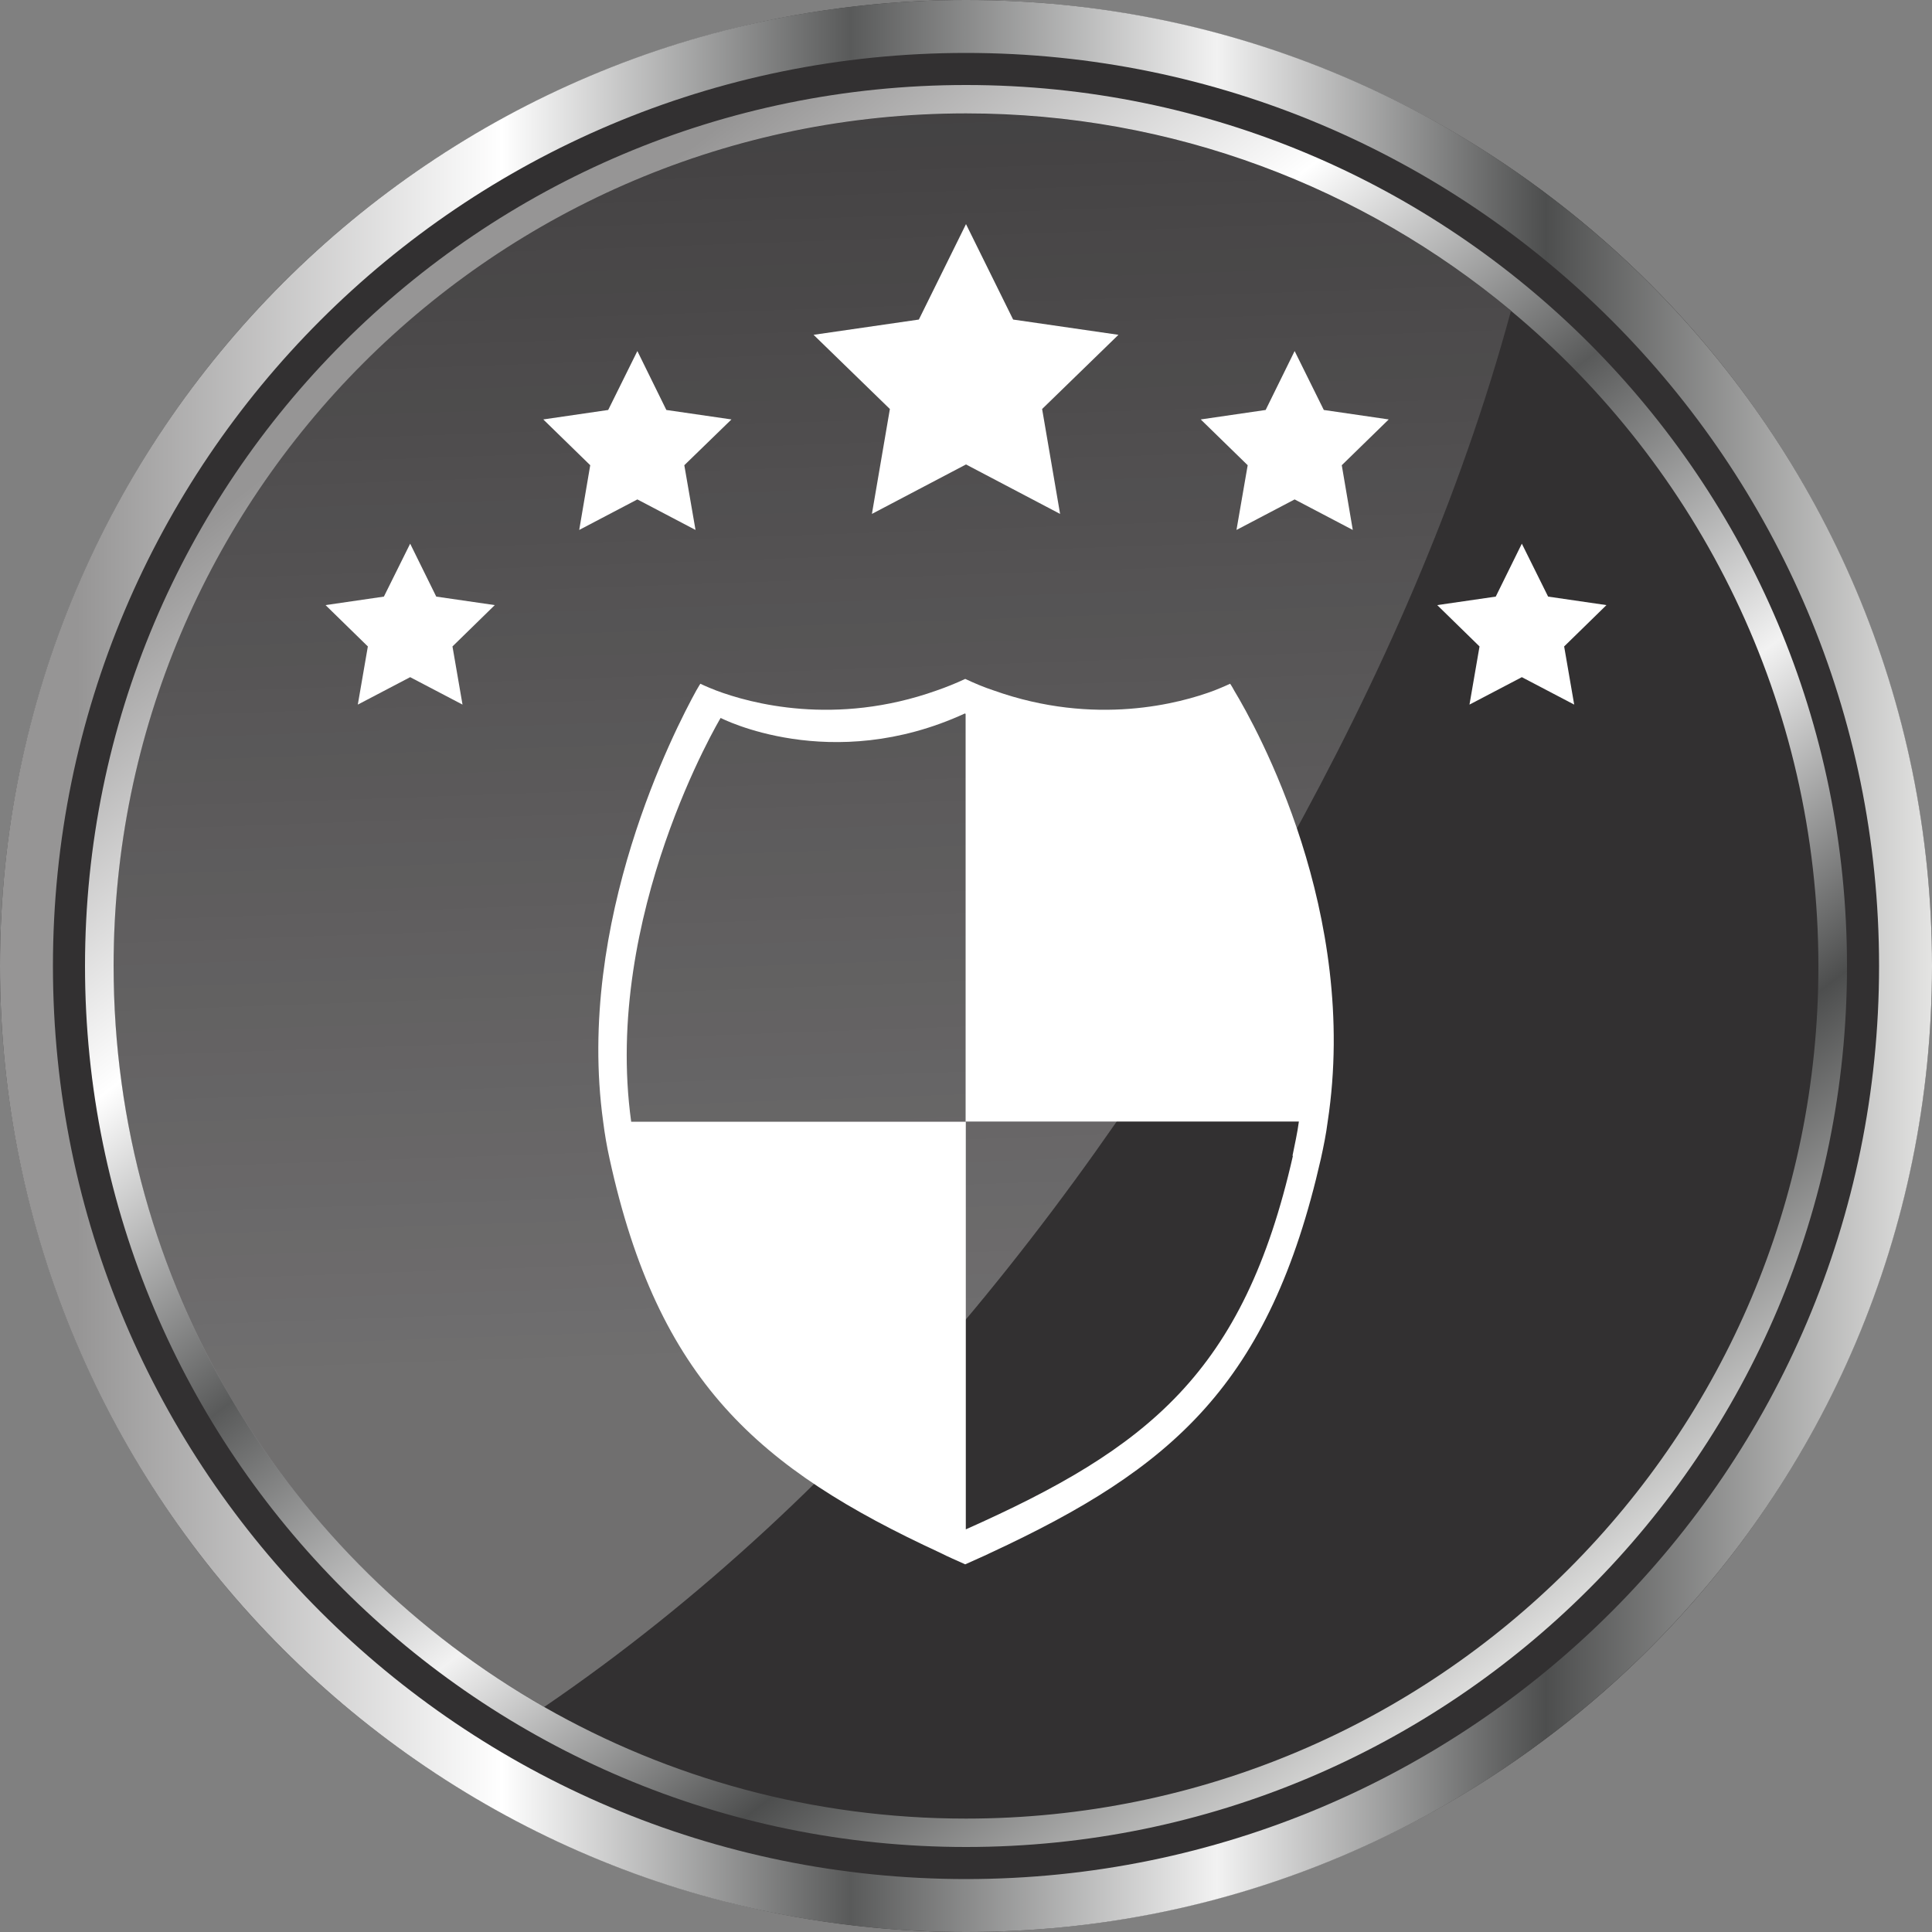
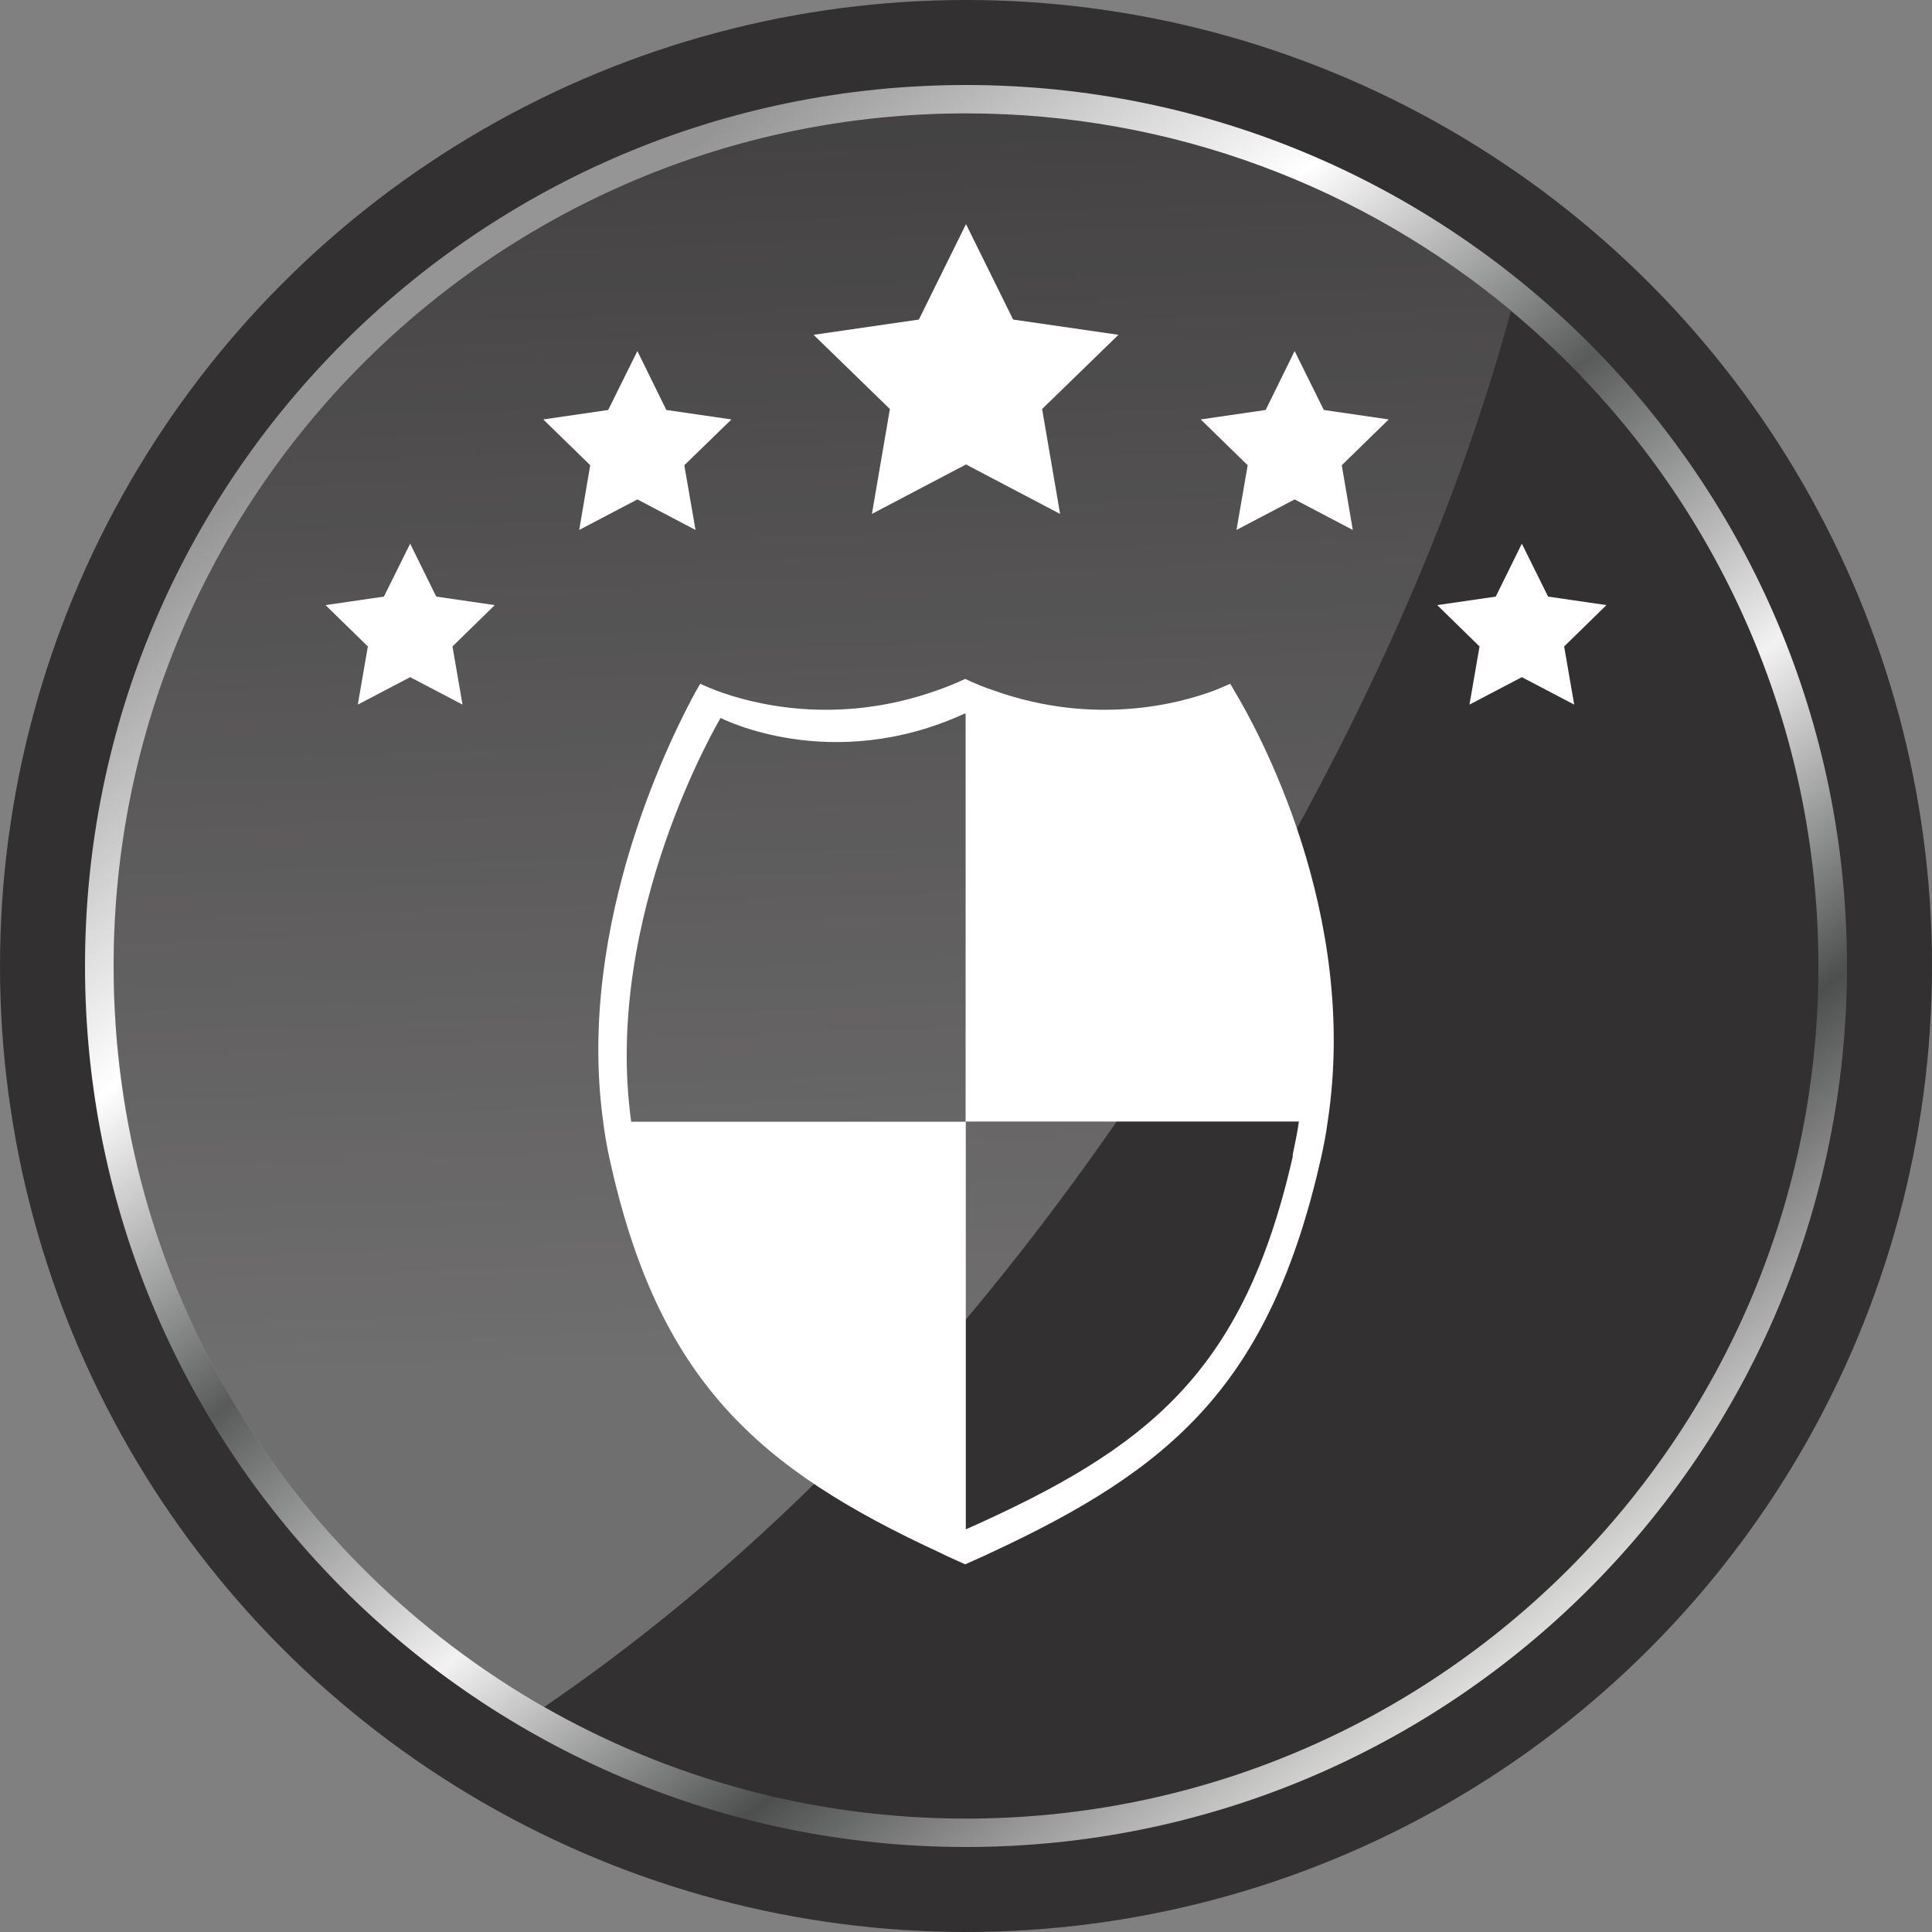
<svg xmlns="http://www.w3.org/2000/svg" xmlns:xlink="http://www.w3.org/1999/xlink" viewBox="0 0 100 100">
  <rect x="0" y="0" width="100" height="100" fill="#808080" stroke="none" />
  <defs>
    <style>
      .cls-1 {
        fill-rule: evenodd;
      }

      .cls-1, .cls-2 {
        fill: #fff;
      }

      .cls-3 {
        fill: url(#linear-gradient-2);
      }

      .cls-4 {
        fill: url(#linear-gradient);
      }

      .cls-5 {
        fill: #323031;
      }

      .cls-6 {
        isolation: isolate;
      }

      .cls-7 {
        mix-blend-mode: screen;
      }

      .cls-8 {
        fill: url(#linear-gradient-3);
        mix-blend-mode: lighten;
        opacity: .3;
      }
    </style>
    <linearGradient id="linear-gradient" x1="0" y1="50" x2="100" y2="50" gradientUnits="userSpaceOnUse">
      <stop offset=".04" stop-color="#969595" />
      <stop offset=".26" stop-color="#fff" />
      <stop offset=".44" stop-color="#595a5a" />
      <stop offset=".63" stop-color="#f2f2f2" />
      <stop offset=".8" stop-color="#4d4e4e" />
      <stop offset="1" stop-color="#e4e4e3" />
    </linearGradient>
    <linearGradient id="linear-gradient-2" x1="21.98" y1="13.57" x2="78.31" y2="86.82" xlink:href="#linear-gradient" />
    <linearGradient id="linear-gradient-3" x1="40.19" y1="-19.6" x2="43.31" y2="69.73" gradientUnits="userSpaceOnUse">
      <stop offset="0" stop-color="#fff" stop-opacity="0" />
      <stop offset="1" stop-color="#fff" />
    </linearGradient>
  </defs>
  <g class="cls-6">
    <g id="Layer_1">
      <g>
        <g>
          <g>
            <circle class="cls-5" cx="50" cy="50" r="50" />
            <g class="cls-7">
              <g class="cls-7">
                <g>
-                   <path class="cls-4" d="M100,50c0,27.61-22.39,50-50,50S0,77.61,0,50,22.39,0,50,0s50,22.39,50,50ZM50,2.74C23.9,2.74,2.74,23.9,2.74,50s21.16,47.26,47.26,47.26,47.26-21.16,47.26-47.26S76.1,2.74,50,2.74Z" />
                  <path class="cls-3" d="M95.6,50c0,25.19-20.42,45.6-45.6,45.6S4.4,75.19,4.4,50,24.81,4.4,50,4.4s45.6,20.42,45.6,45.6ZM78.21,16.08c-7.65-6.37-17.48-10.21-28.21-10.21C25.63,5.88,5.88,25.63,5.88,50c0,16.43,8.98,30.76,22.3,38.36,6.43,3.67,13.88,5.77,21.82,5.77,24.37,0,44.12-19.75,44.12-44.12,0-13.64-6.19-25.83-15.91-33.92Z" />
                  <path class="cls-8" d="M78.21,16.08c-2.64,9.74-6.78,19.06-11.67,27.87-9.57,17.25-22.16,33.34-38.37,44.4-13.32-7.59-22.3-21.92-22.3-38.36C5.88,25.63,25.63,5.88,50,5.88c10.73,0,20.56,3.83,28.21,10.21Z" />
                </g>
              </g>
            </g>
          </g>
          <g>
            <polygon class="cls-2" points="50 11.6 52.44 16.54 57.89 17.33 53.94 21.17 54.87 26.6 50 24.04 45.13 26.6 46.06 21.17 42.11 17.33 47.56 16.54 50 11.6" />
            <polygon class="cls-2" points="32.99 18.17 34.49 21.22 37.86 21.71 35.42 24.08 36 27.43 32.99 25.85 29.98 27.43 30.55 24.08 28.12 21.71 31.48 21.22 32.99 18.17" />
            <polygon class="cls-2" points="67.01 18.17 65.51 21.22 62.15 21.71 64.58 24.08 64 27.43 67.01 25.85 70.02 27.43 69.45 24.08 71.88 21.71 68.52 21.22 67.01 18.17" />
            <polygon class="cls-2" points="21.23 28.14 22.58 30.88 25.61 31.32 23.42 33.46 23.94 36.47 21.23 35.05 18.52 36.47 19.04 33.46 16.85 31.32 19.87 30.88 21.23 28.14" />
            <polygon class="cls-2" points="78.77 28.14 77.42 30.88 74.39 31.32 76.58 33.46 76.06 36.47 78.77 35.05 81.48 36.47 80.96 33.46 83.15 31.32 80.13 30.88 78.77 28.14" />
          </g>
        </g>
        <path class="cls-1" d="M63.88,35.74c-.12-.23-.21-.35-.21-.35,0,0-.29.14-.82.35-1.75.66-6.16,1.87-11.41,0-.49-.16-.99-.37-1.48-.6-.49.23-.99.43-1.48.6-5.25,1.87-9.66.66-11.41,0-.54-.21-.82-.35-.82-.35,0,0-.08.12-.21.35-1.09,1.98-6.26,11.94-4.82,22.32.08.64.19,1.28.33,1.91,2.51,11.49,7.68,16.04,17.11,20.4.41.21.84.39,1.3.6.45-.21.89-.39,1.32-.6,9.41-4.37,14.43-8.71,17.09-20.4.14-.64.27-1.28.35-1.91,1.65-10.81-3.67-20.38-4.84-22.32ZM66.92,59.83c-2.55,11.24-7.5,15.13-16.93,19.33v-21.1h-17.32c-1.48-10.69,4.63-20.9,4.63-20.9,0,0,5.7,2.96,12.64-.23.02,0,.02.02.04.02v21.1h17.25c-.08.6-.21,1.17-.33,1.77Z" />
      </g>
    </g>
  </g>
</svg>